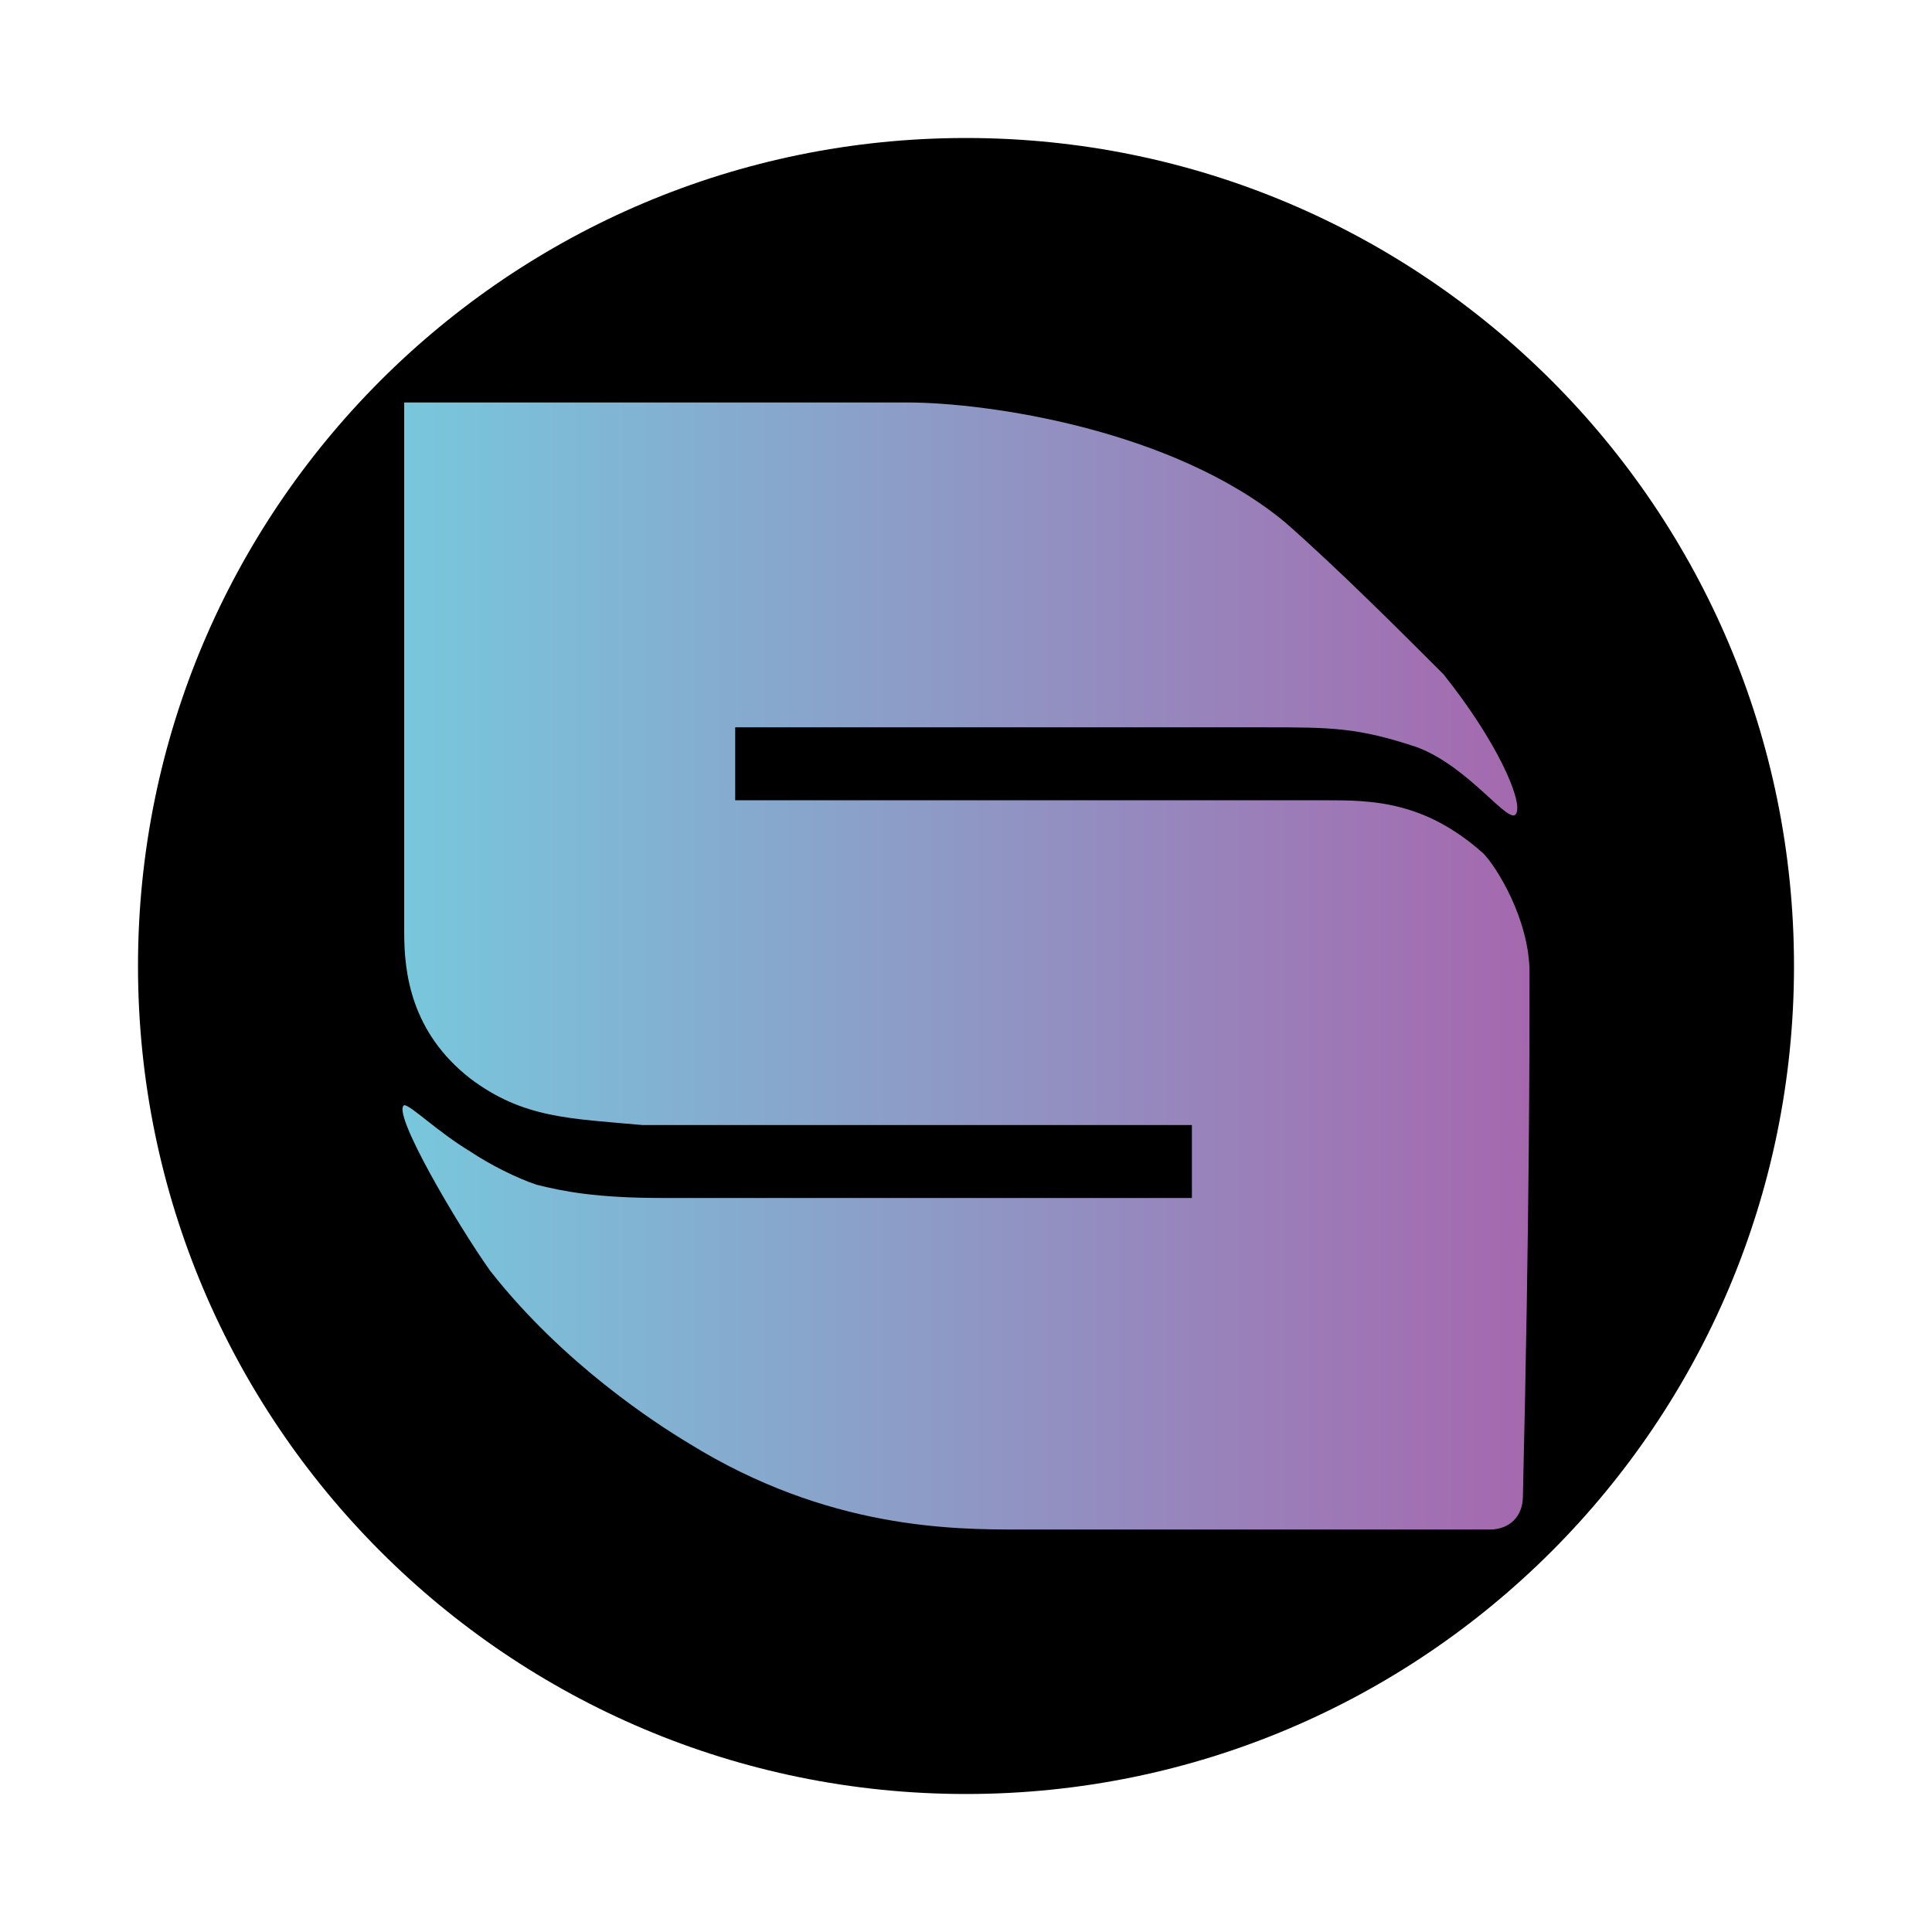
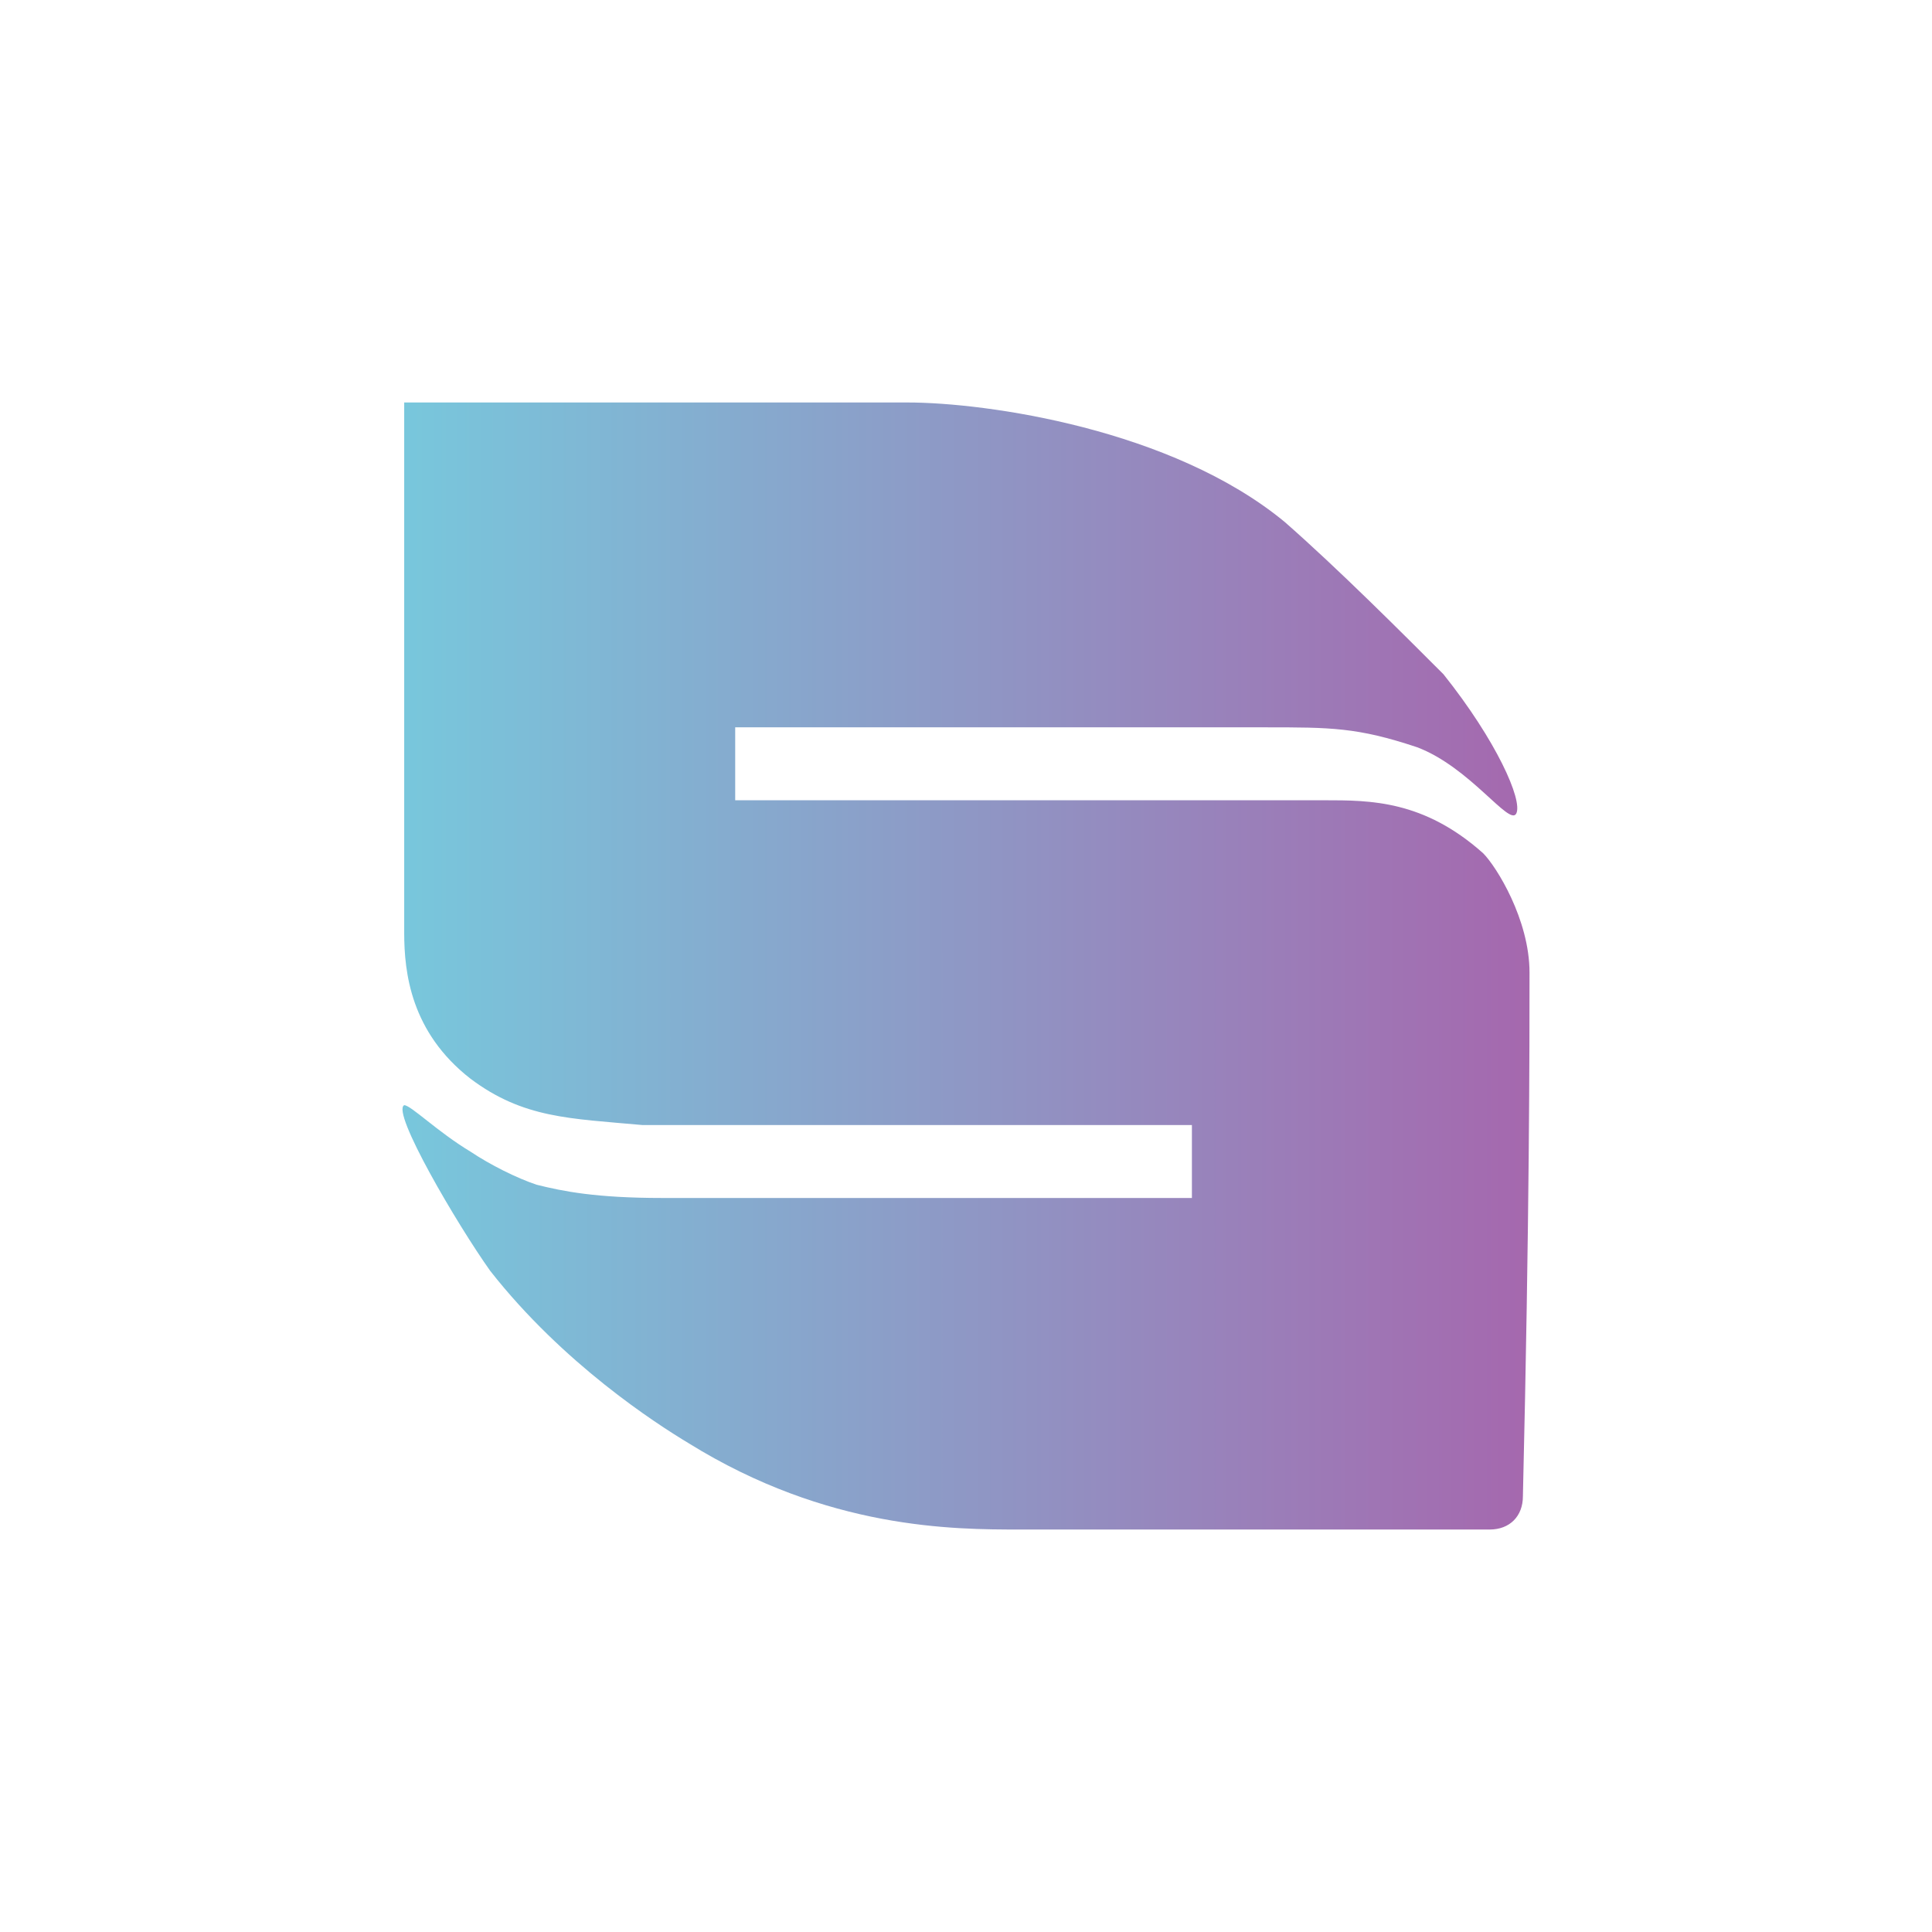
<svg xmlns="http://www.w3.org/2000/svg" width="28" height="28" viewBox="0 0 28 28" fill="none">
-   <path d="M14 26C20.627 26 26 20.627 26 14C26 7.373 20.627 2 14 2C7.373 2 2 7.373 2 14C2 20.627 7.373 26 14 26Z" fill="black" />
  <path d="M22.167 14.096C22.167 13.327 21.687 12.559 21.495 12.366C20.632 11.598 19.864 11.598 19.193 11.598C18.617 11.598 15.739 11.598 10.655 11.598V10.541C15.164 10.541 17.754 10.541 18.329 10.541C19.289 10.541 19.672 10.541 20.536 10.829C21.303 11.117 21.879 11.982 21.975 11.79C22.071 11.598 21.687 10.733 20.92 9.772C20.344 9.196 19.385 8.235 18.617 7.563C16.986 6.218 14.3 5.833 13.149 5.833C11.039 5.833 8.64 5.833 5.858 5.833C5.858 10.637 5.858 13.135 5.858 13.519C5.858 14.096 5.954 14.96 6.818 15.633C7.585 16.209 8.257 16.209 9.312 16.305C10.367 16.305 13.053 16.305 17.274 16.305V17.362C12.286 17.362 9.696 17.362 9.6 17.362C8.64 17.362 8.161 17.266 7.777 17.17C7.489 17.074 7.105 16.882 6.818 16.69C6.338 16.401 5.954 16.017 5.858 16.017C5.667 16.113 6.626 17.746 7.105 18.419C8.161 19.764 9.504 20.63 9.983 20.918C11.998 22.167 13.821 22.167 14.78 22.167C15.931 22.167 18.233 22.167 21.591 22.167C21.879 22.167 22.071 21.975 22.071 21.686C22.167 17.65 22.167 15.152 22.167 14.096Z" fill="url(#paint0_linear_5466_11800)" />
  <defs>
    <linearGradient id="paint0_linear_5466_11800" x1="5.859" y1="14" x2="22.143" y2="14" gradientUnits="userSpaceOnUse">
      <stop stop-color="#78C7DC" />
      <stop offset="1" stop-color="#A568AE" />
    </linearGradient>
  </defs>
</svg>